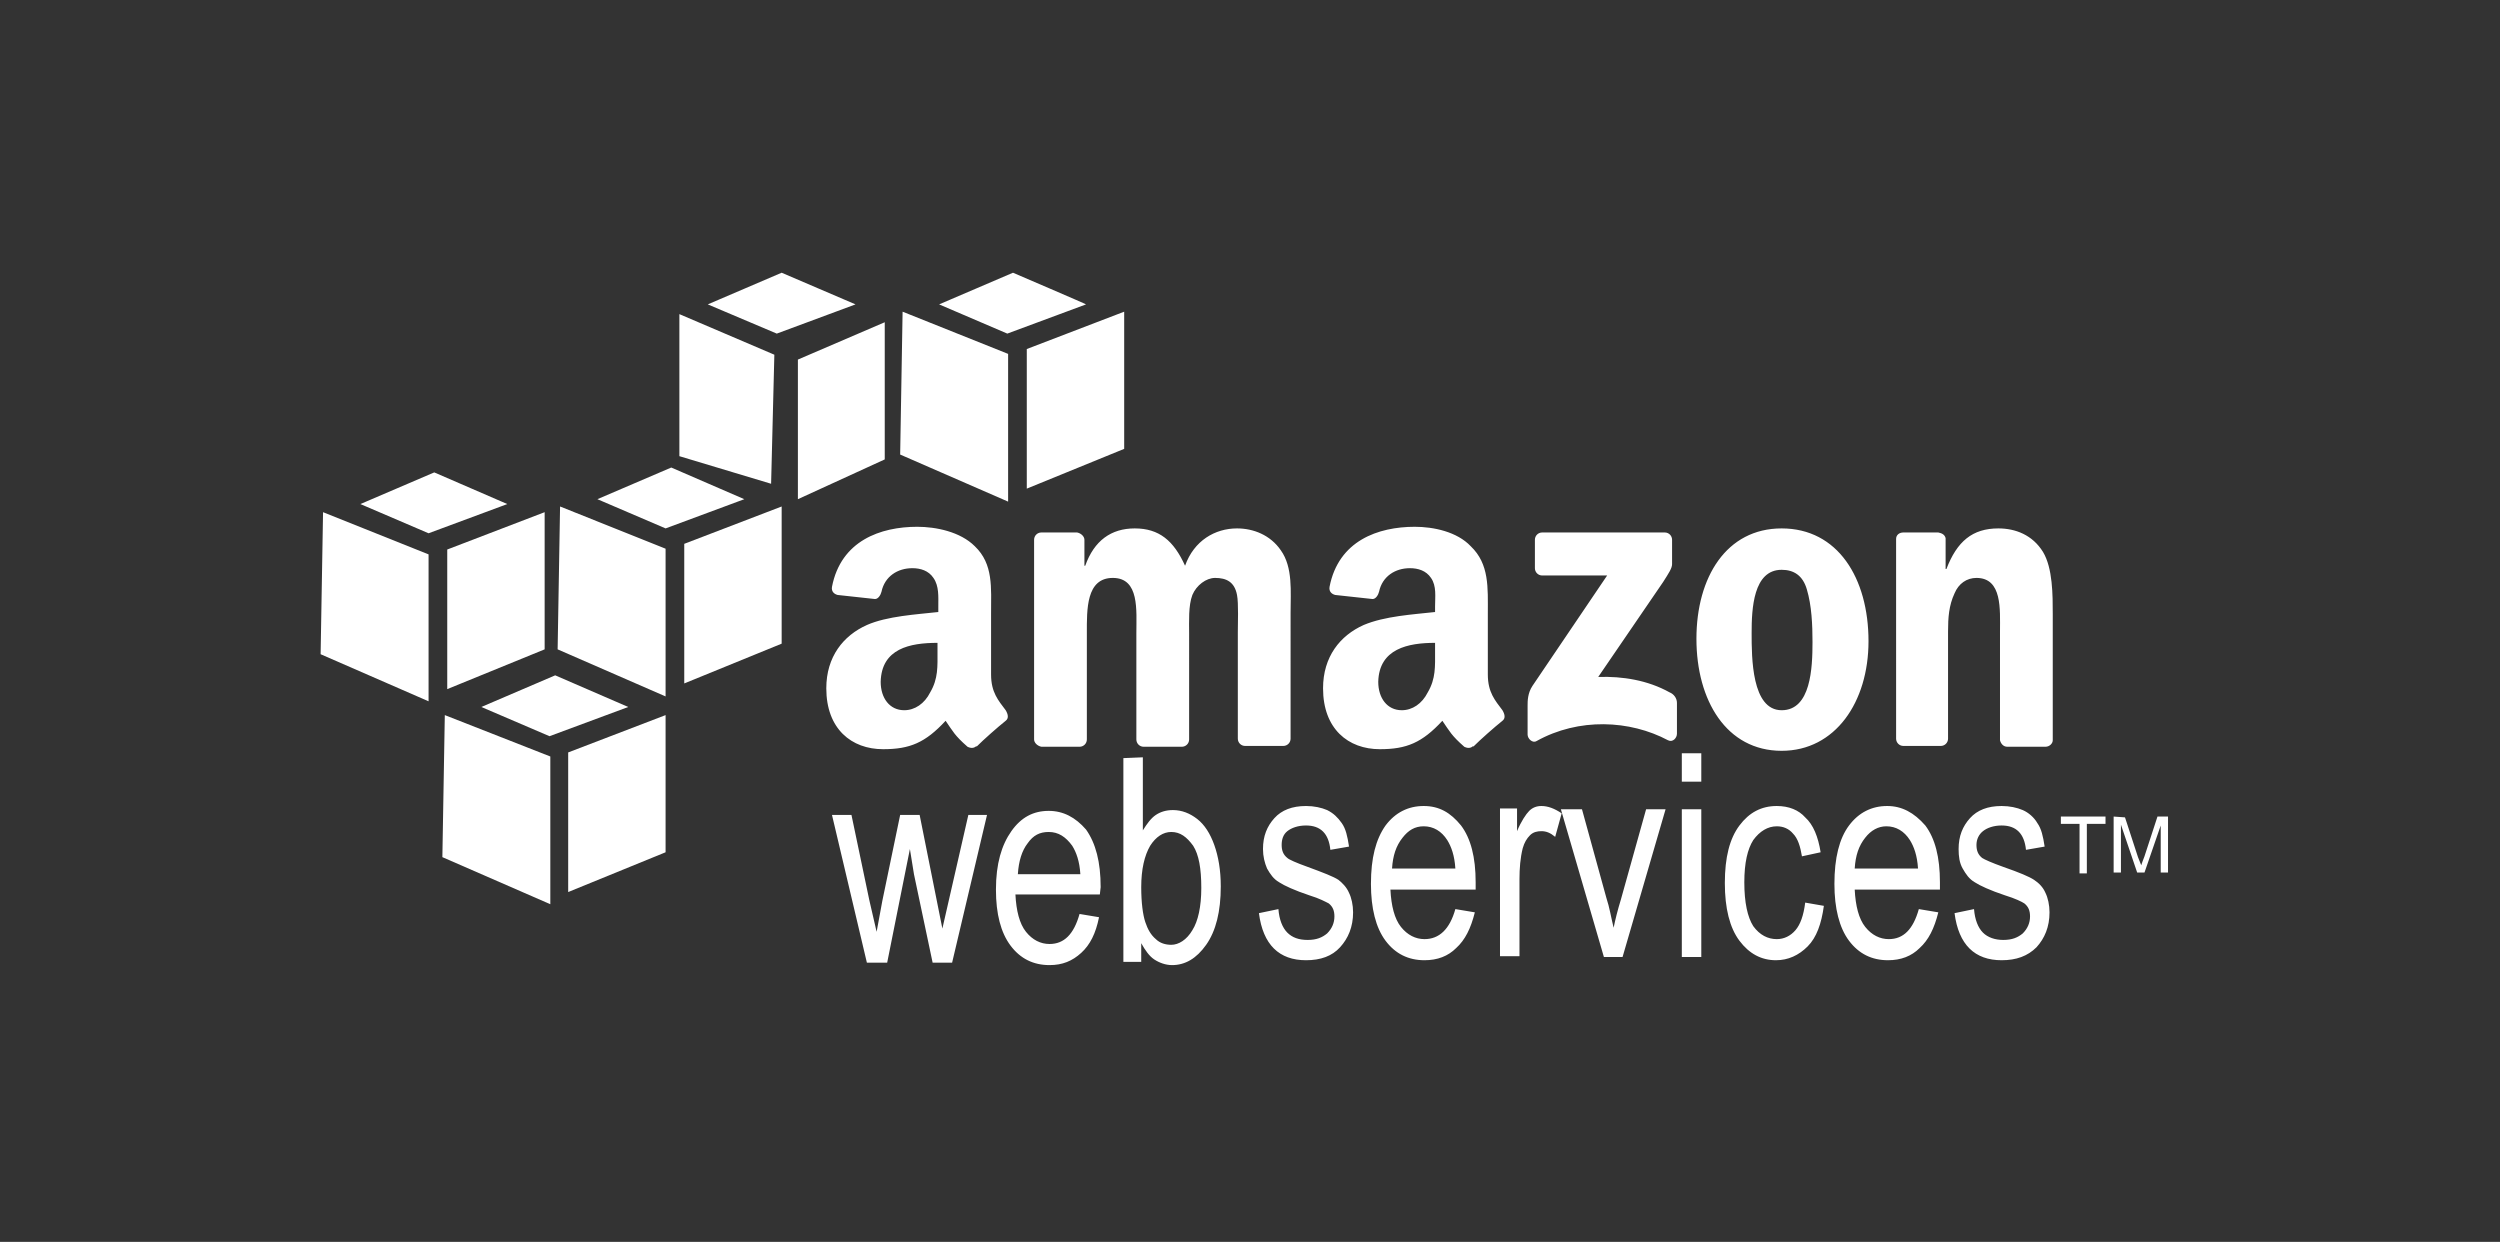
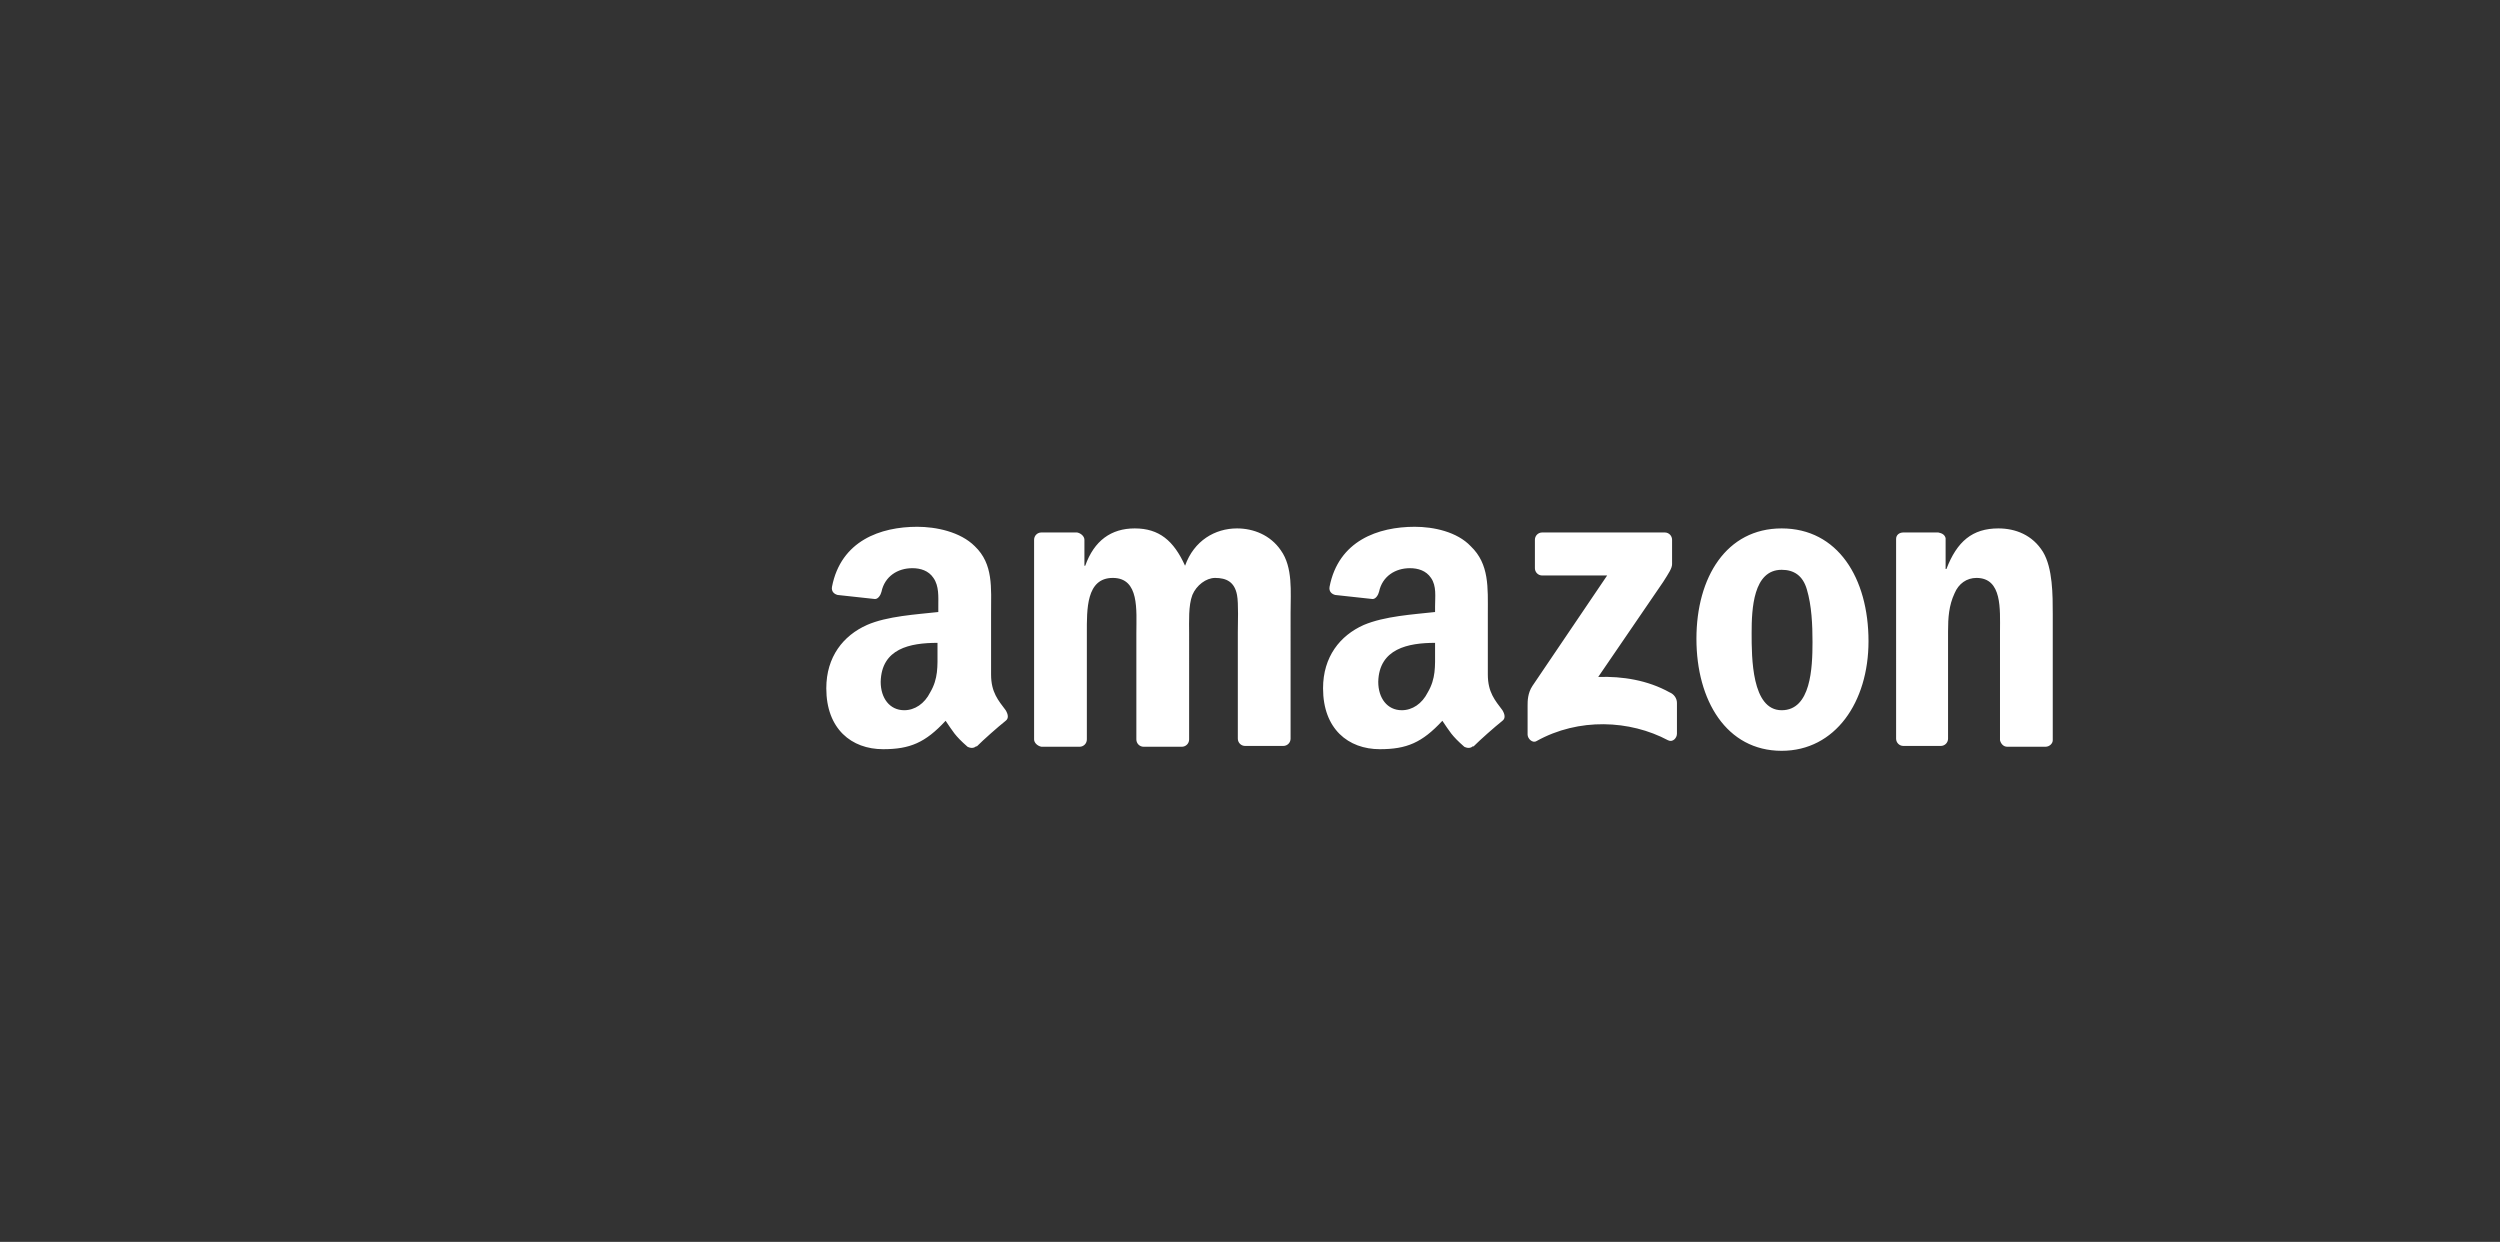
<svg xmlns="http://www.w3.org/2000/svg" version="1.1" id="Capa_1" x="0px" y="0px" width="308px" height="153px" viewBox="0 0 308 153" style="enable-background:new 0 0 308 153;" xml:space="preserve">
  <rect x="0" y="0" width="308" height="153" fill="#333333" stroke="none" />
  <style type="text/css"> .st0{display:none;fill:#013FEC;} .st1{fill:#FFFFFF;} </style>
  <rect class="st0" width="308" height="153" />
  <g>
    <path class="st1" d="M113,64.9c-4.5,0-9.4,1.7-10.5,7.4c-0.1,0.6,0.3,0.9,0.7,1l4.6,0.5c0.4,0,0.7-0.5,0.8-0.9 c0.4-1.9,2-2.9,3.8-2.9c1,0,2,0.3,2.6,1.2c0.7,1,0.6,2.3,0.6,3.5v0.7c-2.7,0.3-6.3,0.5-8.8,1.6c-2.9,1.3-5,3.9-5,7.8 c0,5,3.1,7.5,7,7.5c3.3,0,5.2-0.8,7.7-3.5c0.9,1.3,1.1,1.8,2.7,3.2c0.4,0.2,0.8,0.2,1.1-0.1V92c0.9-0.9,2.6-2.4,3.6-3.2 c0.4-0.3,0.3-0.8,0-1.3c-0.9-1.2-1.8-2.2-1.8-4.4v-7.5c0-3.2,0.3-6.1-2-8.3C118.3,65.5,115.3,64.9,113,64.9L113,64.9z M174.3,64.9 c-4.5,0-9.4,1.7-10.5,7.4c-0.1,0.6,0.3,0.9,0.7,1l4.6,0.5c0.4,0,0.7-0.5,0.8-0.9c0.4-1.9,2-2.9,3.8-2.9c1,0,2,0.3,2.6,1.2 c0.7,1,0.5,2.3,0.5,3.5v0.7c-2.7,0.3-6.2,0.5-8.8,1.6c-2.9,1.3-5,3.9-5,7.8c0,5,3.1,7.5,7,7.5c3.3,0,5.2-0.8,7.7-3.5 c0.9,1.3,1.1,1.8,2.7,3.2c0.4,0.2,0.8,0.2,1.1-0.1V92c0.9-0.9,2.6-2.4,3.6-3.2c0.4-0.3,0.3-0.8,0-1.3c-0.9-1.2-1.8-2.2-1.8-4.4 v-7.5c0-3.2,0.2-6.1-2.1-8.3C179.5,65.5,176.6,64.9,174.3,64.9L174.3,64.9z M139.8,65.1c-2.9,0-5,1.5-6.1,4.6h-0.1v-3.2 c0-0.4-0.4-0.8-0.9-0.9h-4.4c-0.5,0-0.9,0.4-0.9,0.9v24.6c0,0.4,0.4,0.8,0.9,0.9h4.7c0.5,0,0.9-0.4,0.9-0.9V78 c0-2.9-0.1-6.8,3.2-6.8s2.9,4,2.9,6.8v13.1c0,0.5,0.4,0.9,0.9,0.9h4.7c0.5,0,0.9-0.4,0.9-0.9V78c0-1.4-0.1-3.4,0.4-4.7 c0.5-1.2,1.7-2.1,2.8-2.1c1.4,0,2.4,0.5,2.7,2.1c0.2,1,0.1,3.6,0.1,4.6V91c0,0.5,0.4,0.9,0.9,0.9h4.7c0.5,0,0.9-0.4,0.9-0.9V75.5 c0-2.6,0.3-5.6-1.2-7.7c-1.3-1.9-3.4-2.7-5.4-2.7c-2.7,0-5.3,1.5-6.4,4.6C144.6,66.6,142.8,65.1,139.8,65.1L139.8,65.1z M219.5,65.1c-6.8,0-10.5,6-10.5,13.6s3.7,13.8,10.5,13.8c6.6,0,10.7-6,10.7-13.5C230.2,71.2,226.4,65.1,219.5,65.1L219.5,65.1z M246.2,65.1c-3.2,0-5.1,1.6-6.4,5h-0.1v-3.8c-0.1-0.4-0.4-0.6-0.9-0.7h-4.3c-0.5,0-0.9,0.3-0.9,0.8V91c0,0.5,0.4,0.9,0.9,0.9h4.6 c0.5,0,0.9-0.4,0.9-0.9V77.8c0-1.7,0.1-3.2,0.8-4.7c0.5-1.2,1.5-1.9,2.7-1.9c3.2,0,2.9,3.9,2.9,6.6v13.4c0.1,0.4,0.4,0.8,0.9,0.8 h4.7c0.5,0,0.9-0.4,0.9-0.8V75.7c0-2.4,0-5.7-1.2-7.7C250.4,65.9,248.3,65.1,246.2,65.1L246.2,65.1z M190,65.6 c-0.5,0-0.9,0.4-0.9,0.9V70c0,0.5,0.4,0.9,0.9,0.9h8l-9.2,13.6c-0.6,0.9-0.6,1.9-0.6,2.4v3.6c0,0.5,0.6,1.1,1.1,0.8 c5.2-2.9,11.5-2.6,16.2-0.1c0.6,0.3,1.1-0.3,1.1-0.8v-3.8c0-0.6-0.4-1.1-0.9-1.3c-2.7-1.5-5.8-2-8.8-1.9l8-11.7 c0.7-1.1,1.1-1.7,1.1-2.2v-3c0-0.5-0.4-0.9-0.9-0.9H190z M219.5,70.2c1.5,0,2.6,0.7,3.1,2.4c0.6,2,0.7,4.4,0.7,6.5 c0,3.2-0.2,8.4-3.8,8.4c-3.7,0-3.7-6.5-3.7-9.5S216,70.2,219.5,70.2z M115.5,79.2v1c0,1.9,0.1,3.4-0.9,5.1 c-0.7,1.4-1.9,2.2-3.2,2.2c-1.8,0-2.9-1.5-2.9-3.5C108.6,79.9,112.1,79.2,115.5,79.2z M176.8,79.2v1c0,1.9,0.1,3.4-0.9,5.1 c-0.7,1.4-1.9,2.2-3.2,2.2c-1.8,0-2.9-1.5-2.9-3.5C169.9,79.9,173.5,79.2,176.8,79.2z" />
-     <path class="st1" d="M207.2,92.8v3.5h2.4v-3.5H207.2z M138.4,93.4v25.1h2.2v-2.3c0.5,0.9,1,1.6,1.6,2s1.4,0.7,2.2,0.7 c1.6,0,3-0.8,4.2-2.5s1.8-4.1,1.8-7.2c0-2-0.3-3.7-0.8-5.1s-1.2-2.5-2.1-3.2c-0.9-0.7-1.9-1.1-3-1.1c-0.8,0-1.5,0.2-2.1,0.6 s-1.1,1.1-1.6,1.9v-9L138.4,93.4L138.4,93.4z M160.9,99.3c-1.7,0-3,0.5-3.9,1.5s-1.4,2.2-1.4,3.8c0,0.9,0.2,1.7,0.5,2.4 c0.4,0.7,0.8,1.3,1.5,1.7c0.6,0.4,1.9,1,3.7,1.6c1.3,0.4,2,0.8,2.4,1c0.5,0.4,0.7,0.9,0.7,1.6c0,0.8-0.3,1.5-0.9,2.1 c-0.6,0.5-1.3,0.8-2.4,0.8s-1.9-0.3-2.5-0.9s-1-1.6-1.1-2.9l-2.4,0.5c0.5,3.9,2.5,5.8,5.8,5.8c1.8,0,3.2-0.5,4.2-1.6 s1.6-2.5,1.6-4.3c0-0.9-0.2-1.8-0.5-2.4c-0.3-0.7-0.8-1.2-1.3-1.6c-0.6-0.4-1.9-0.9-3.8-1.6c-1.4-0.5-2.3-0.9-2.5-1.1 c-0.5-0.4-0.7-0.9-0.7-1.6s0.2-1.3,0.7-1.7c0.5-0.4,1.3-0.7,2.3-0.7c1.8,0,2.8,1,3,3l2.3-0.4c-0.2-1.3-0.4-2.2-0.9-2.9 s-1-1.2-1.8-1.6C162.8,99.5,161.9,99.3,160.9,99.3L160.9,99.3z M175.4,99.3c-1.9,0-3.5,0.8-4.7,2.4c-1.2,1.7-1.8,4-1.8,7.2 c0,3,0.6,5.4,1.8,7s2.8,2.4,4.8,2.4c1.6,0,2.9-0.5,3.9-1.5c1.1-1,1.8-2.4,2.3-4.4l-2.4-0.4c-0.7,2.5-2,3.7-3.8,3.7 c-1.1,0-2.1-0.5-2.9-1.5s-1.2-2.6-1.3-4.6h10.5v-0.9c0-3.1-0.6-5.4-1.8-7C178.7,100.1,177.3,99.3,175.4,99.3L175.4,99.3z M189.9,99.3c-0.6,0-1.1,0.2-1.5,0.6s-1,1.3-1.5,2.5v-2.8h-2.1v18.2h2.4v-9.5c0-1.3,0.1-2.6,0.4-3.8c0.2-0.7,0.5-1.2,0.9-1.6 s0.9-0.5,1.4-0.5c0.6,0,1.1,0.2,1.7,0.7l0.8-2.9C191.5,99.6,190.7,99.3,189.9,99.3L189.9,99.3z M218.9,99.3c-1.9,0-3.4,0.8-4.6,2.4 c-1.2,1.6-1.8,3.9-1.8,7.1c0,3.1,0.6,5.5,1.8,7.1s2.7,2.4,4.5,2.4c1.5,0,2.8-0.6,3.9-1.7c1.1-1.1,1.7-2.8,2-5l-2.3-0.4 c-0.2,1.6-0.6,2.7-1.2,3.4s-1.4,1.1-2.3,1.1c-1.1,0-2.1-0.5-2.9-1.6c-0.7-1.1-1.1-2.9-1.1-5.4c0-2.4,0.4-4.1,1.1-5.2 c0.8-1.1,1.8-1.7,2.9-1.7c0.8,0,1.5,0.3,2,0.9c0.6,0.6,0.9,1.6,1.1,2.8l2.3-0.5c-0.3-1.9-0.9-3.4-1.9-4.3 C221.6,99.8,220.4,99.3,218.9,99.3L218.9,99.3z M232.5,99.3c-1.9,0-3.5,0.8-4.7,2.4s-1.8,4-1.8,7.2c0,3,0.6,5.4,1.8,7 s2.8,2.4,4.8,2.4c1.6,0,2.9-0.5,3.9-1.5c1.1-1,1.8-2.4,2.3-4.4l-2.4-0.4c-0.7,2.5-1.9,3.7-3.7,3.7c-1.1,0-2.1-0.5-2.9-1.5 c-0.8-1-1.2-2.6-1.3-4.6H239v-0.9c0-3.1-0.6-5.4-1.8-7C235.8,100.1,234.3,99.3,232.5,99.3L232.5,99.3z M246.6,99.3 c-1.7,0-3,0.5-3.9,1.5s-1.4,2.2-1.4,3.8c0,0.9,0.1,1.7,0.5,2.4c0.4,0.7,0.8,1.3,1.5,1.7c0.6,0.4,1.9,1,3.7,1.6 c1.3,0.4,2.1,0.8,2.4,1c0.5,0.4,0.7,0.9,0.7,1.6c0,0.8-0.3,1.5-0.9,2.1c-0.6,0.5-1.3,0.8-2.4,0.8c-1,0-1.9-0.3-2.5-0.9 s-1-1.6-1.1-2.9l-2.4,0.5c0.5,3.9,2.5,5.8,5.8,5.8c1.8,0,3.2-0.5,4.3-1.6c1-1.1,1.6-2.5,1.6-4.3c0-0.9-0.2-1.8-0.5-2.4 c-0.3-0.7-0.8-1.2-1.4-1.6c-0.6-0.4-1.8-0.9-3.8-1.6c-1.4-0.5-2.3-0.9-2.6-1.1c-0.5-0.4-0.7-0.9-0.7-1.6s0.3-1.3,0.8-1.7 c0.5-0.4,1.3-0.7,2.3-0.7c1.8,0,2.8,1,3,3l2.3-0.4c-0.2-1.3-0.4-2.2-0.9-2.9c-0.4-0.7-1.1-1.3-1.8-1.6 C248.5,99.5,247.6,99.3,246.6,99.3L246.6,99.3z M192.3,99.7l5.3,18.2h2.3l5.3-18.2h-2.4l-3.1,11.1c-0.4,1.3-0.7,2.5-0.9,3.5 c-0.3-1.2-0.5-2.5-0.9-3.7l-3-10.9H192.3L192.3,99.7z M207.2,99.7v18.2h2.4V99.7H207.2L207.2,99.7z M129.2,99.9 c-1.9,0-3.4,0.8-4.6,2.5s-1.9,4-1.9,7.2c0,3,0.6,5.3,1.8,6.9c1.2,1.6,2.8,2.4,4.8,2.4c1.6,0,2.8-0.5,3.9-1.5c1.1-1,1.8-2.4,2.2-4.4 l-2.4-0.4c-0.7,2.5-1.9,3.7-3.7,3.7c-1.1,0-2.1-0.5-2.9-1.5s-1.2-2.6-1.3-4.6h10.4l0.1-0.9c0-3.1-0.6-5.4-1.8-7.1 C132.5,100.7,131,99.9,129.2,99.9L129.2,99.9z M102.5,100.4l4.3,18.2h2.5l2.8-14l0.5,3.1l2.3,10.9h2.4l4.3-18.2h-2.3l-2.4,10.5 l-0.8,3.5l-0.7-3.5l-2.1-10.5h-2.4l-2.2,10.6l-0.7,3.8l-0.9-3.9l-2.2-10.5L102.5,100.4L102.5,100.4z M253.9,100.6v0.9h2.3v6.1h0.9 v-6.1h2.3v-0.9H253.9L253.9,100.6z M260.4,100.6v6.9h0.9v-5.9l2,5.9h0.9l2-5.8v5.8h0.9v-6.9h-1.3l-1.6,4.9 c-0.2,0.5-0.3,0.8-0.4,1.1l-0.4-1l-1.6-4.9L260.4,100.6L260.4,100.6z M175.4,101.8c1.2,0,2.2,0.6,2.9,1.7c0.5,0.8,0.9,1.9,1,3.5 h-7.8c0.1-1.6,0.5-2.8,1.3-3.8C173.5,102.3,174.3,101.8,175.4,101.8z M232.4,101.8c1.2,0,2.2,0.6,2.9,1.7c0.5,0.8,0.9,1.9,1,3.5 h-7.8c0.1-1.6,0.5-2.8,1.3-3.8C230.5,102.3,231.4,101.8,232.4,101.8z M129.2,102.5c1.2,0,2.1,0.6,2.9,1.7c0.5,0.8,0.9,1.9,1,3.5 h-7.7c0.1-1.6,0.5-2.9,1.2-3.8C127.3,102.9,128.1,102.5,129.2,102.5z M144.3,102.5c1.1,0,1.9,0.6,2.7,1.7c0.7,1.1,1,2.8,1,5.2 c0,2.3-0.4,4.1-1.1,5.2c-0.7,1.2-1.7,1.8-2.6,1.8c-0.7,0-1.4-0.2-1.9-0.7c-0.6-0.5-1-1.2-1.3-2.1s-0.5-2.4-0.5-4.3 c0-2.2,0.4-3.9,1.1-5.1C142.4,103.1,143.3,102.5,144.3,102.5L144.3,102.5z" />
-     <path class="st1" d="M68.4,83.2l-9.1,3.9l8.4,3.6l9.7-3.6L68.4,83.2z M54.8,88.1l-0.3,17.5l13.3,5.8V93.2L54.8,88.1L54.8,88.1z M82,88.1l-12,4.6v17.2l12-4.9V88.1L82,88.1z M96.3,33.6l-9.1,3.9l8.5,3.6l9.7-3.6L96.3,33.6L96.3,33.6z M83.7,38.7v17.5L95,59.6 l0.4-15.9L83.7,38.7z M109,39.7l-10.7,4.6v17.2l10.7-4.9V39.7z M53.5,58.2l-9.1,3.9l8.4,3.6l9.7-3.6L53.5,58.2L53.5,58.2z M39.8,63.1l-0.3,17.5l13.3,5.8V68.3L39.8,63.1z M67.1,63.1l-12,4.6v17.2l12-4.9V63.1z M82.7,57.6l-9.1,3.9l8.4,3.6l9.7-3.6 L82.7,57.6L82.7,57.6z M69,62.4L68.7,80L82,85.8V67.6L69,62.4z M96.3,62.4l-12,4.6v17.2l12-4.9V62.4z M124.8,33.6l-9.1,3.9l8.4,3.6 l9.7-3.6C133.9,37.5,124.8,33.6,124.8,33.6z M111.2,38.4L110.9,56l13.3,5.8V43.6L111.2,38.4L111.2,38.4z M138.5,38.4l-12,4.6v17.2 l12-4.9V38.4L138.5,38.4z" />
  </g>
</svg>